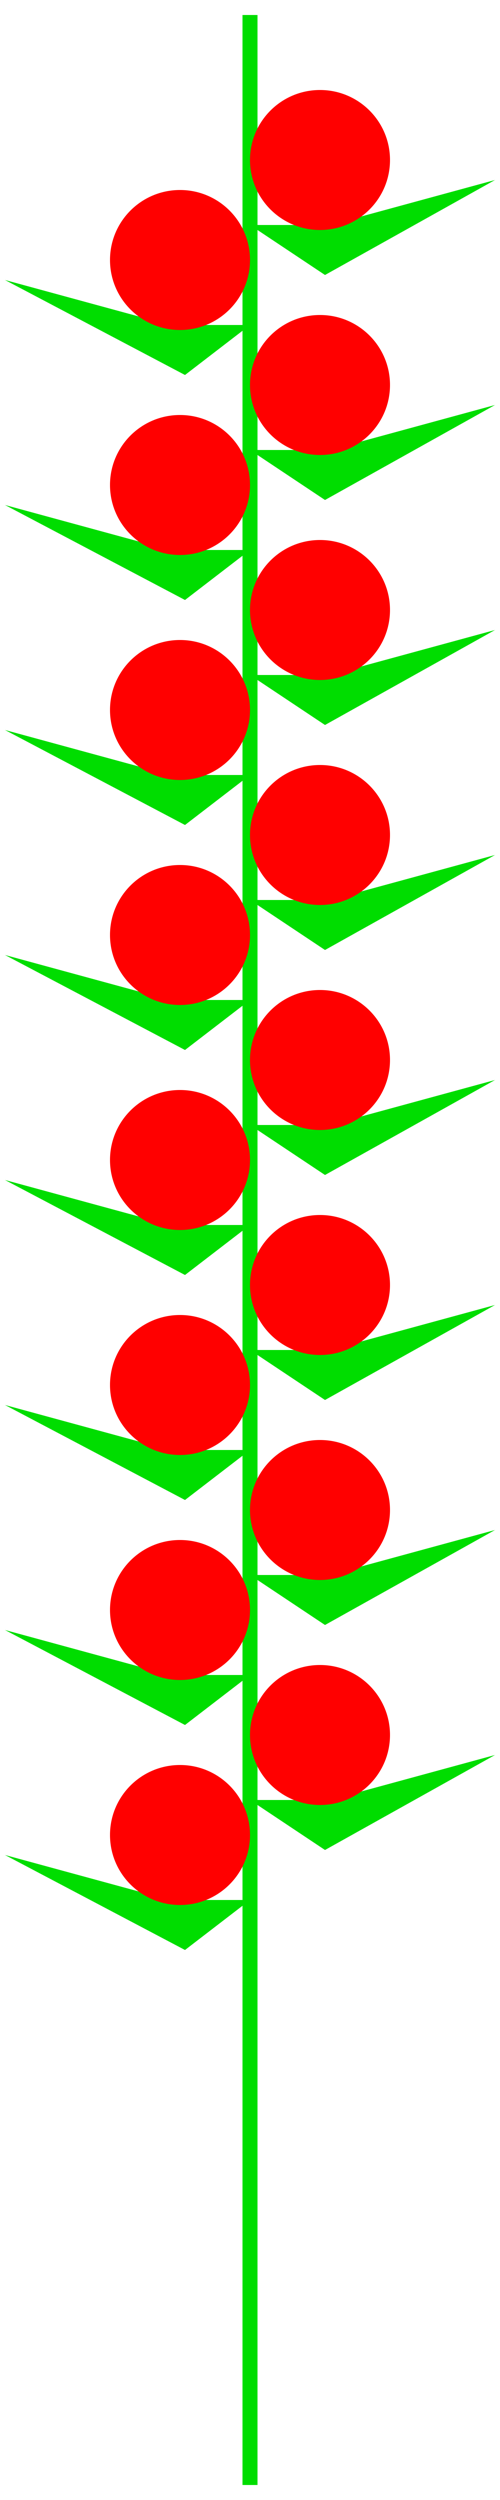
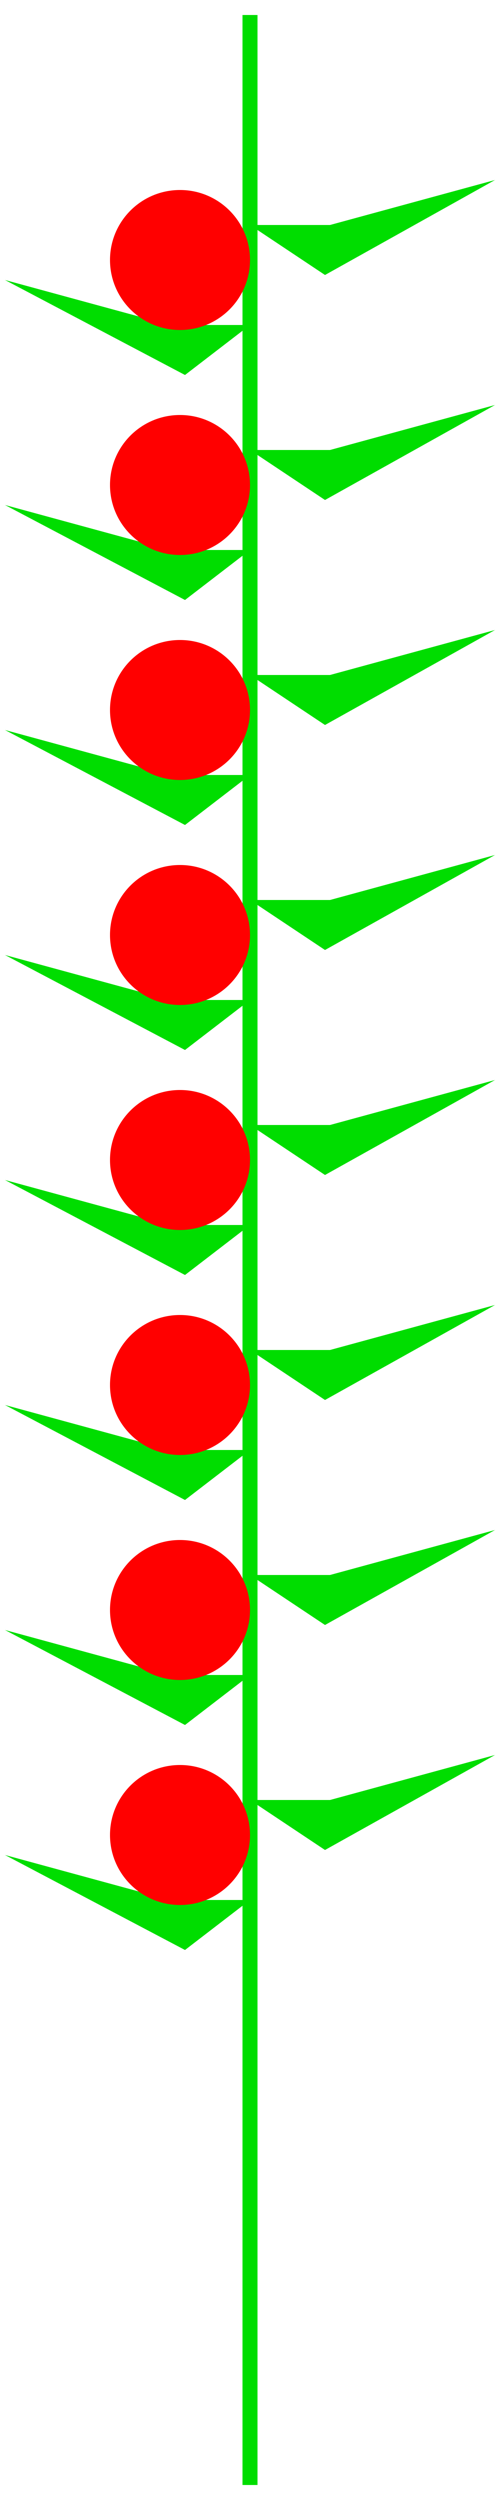
<svg xmlns="http://www.w3.org/2000/svg" xmlns:xlink="http://www.w3.org/1999/xlink" width="100" height="500">
  <path stroke="#0D0" stroke-width="3" d="m50,3v494" />
  <g id="c">
    <g id="b">
      <g id="a" fill="red">
        <path fill="#0D0" d="m50,45h16l33-9-34,19zm0,20H34l-33-9 36,19z" />
-         <circle cx="64" cy="32" r="14" />
        <circle cx="36" cy="52" r="14" />
      </g>
      <use xlink:href="#a" transform="translate(0,45)" />
    </g>
    <use xlink:href="#b" transform="translate(0,90)" />
  </g>
  <use xlink:href="#c" transform="translate(0,180)" />
</svg>